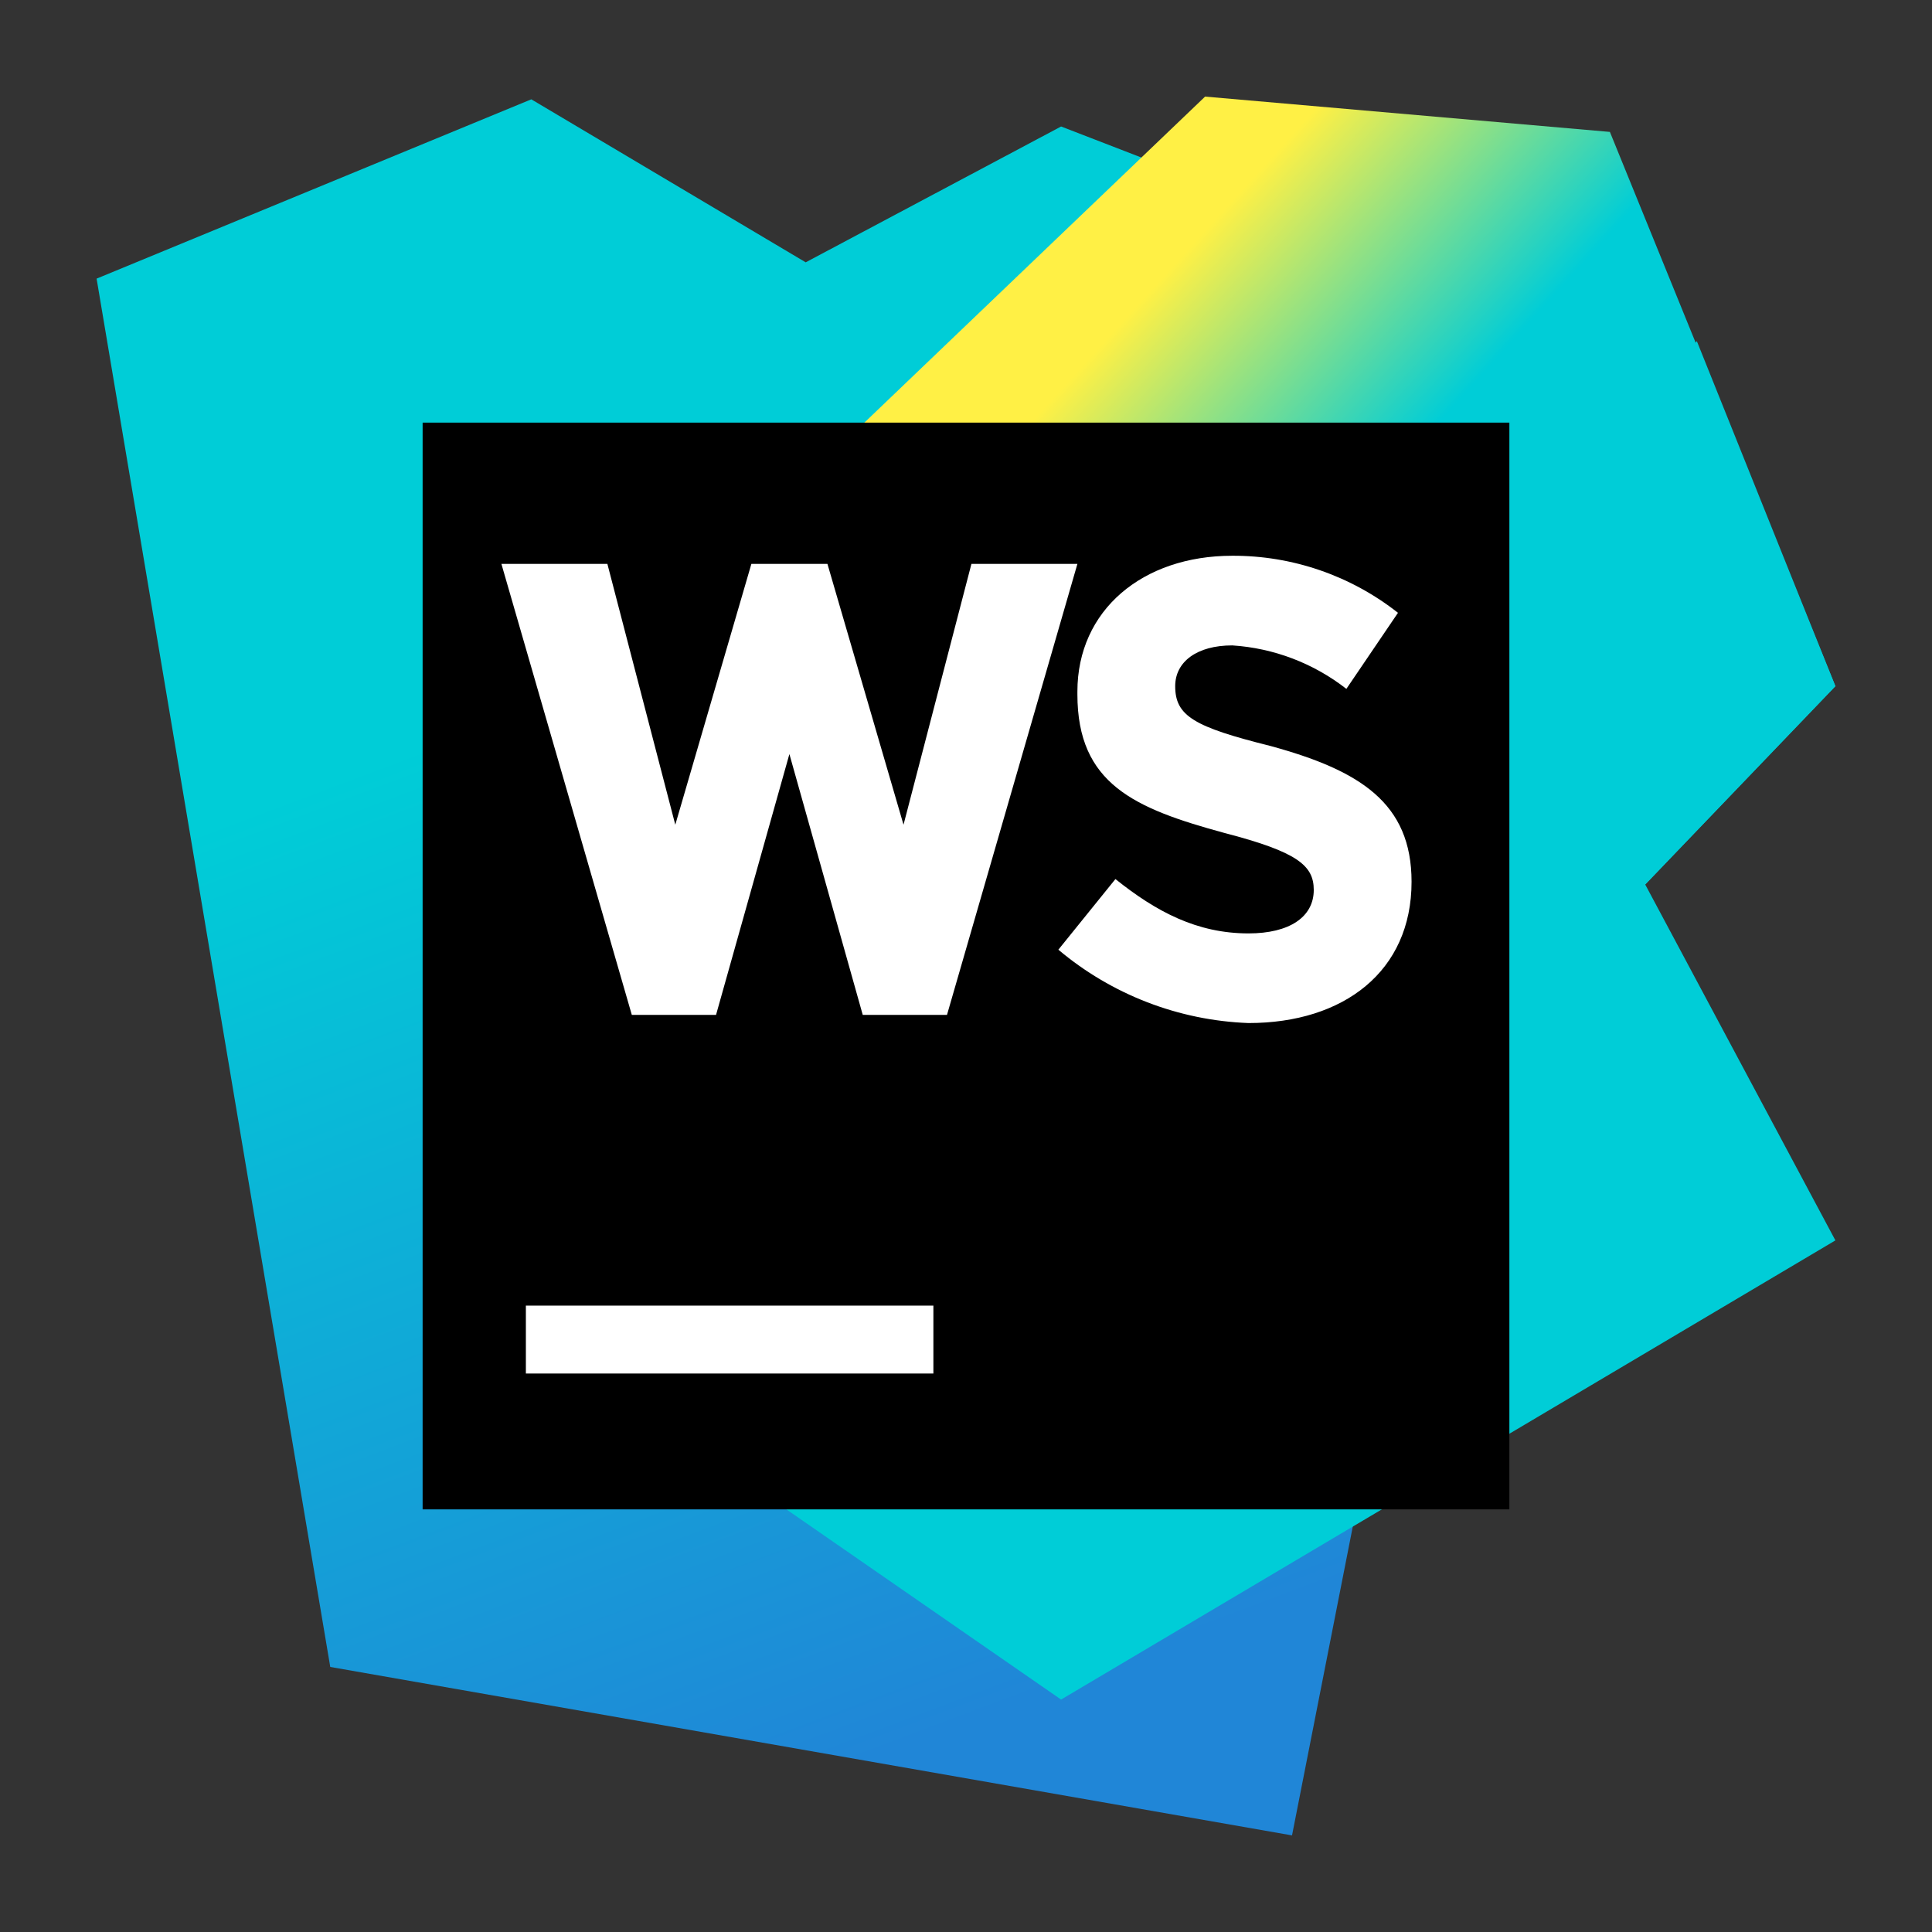
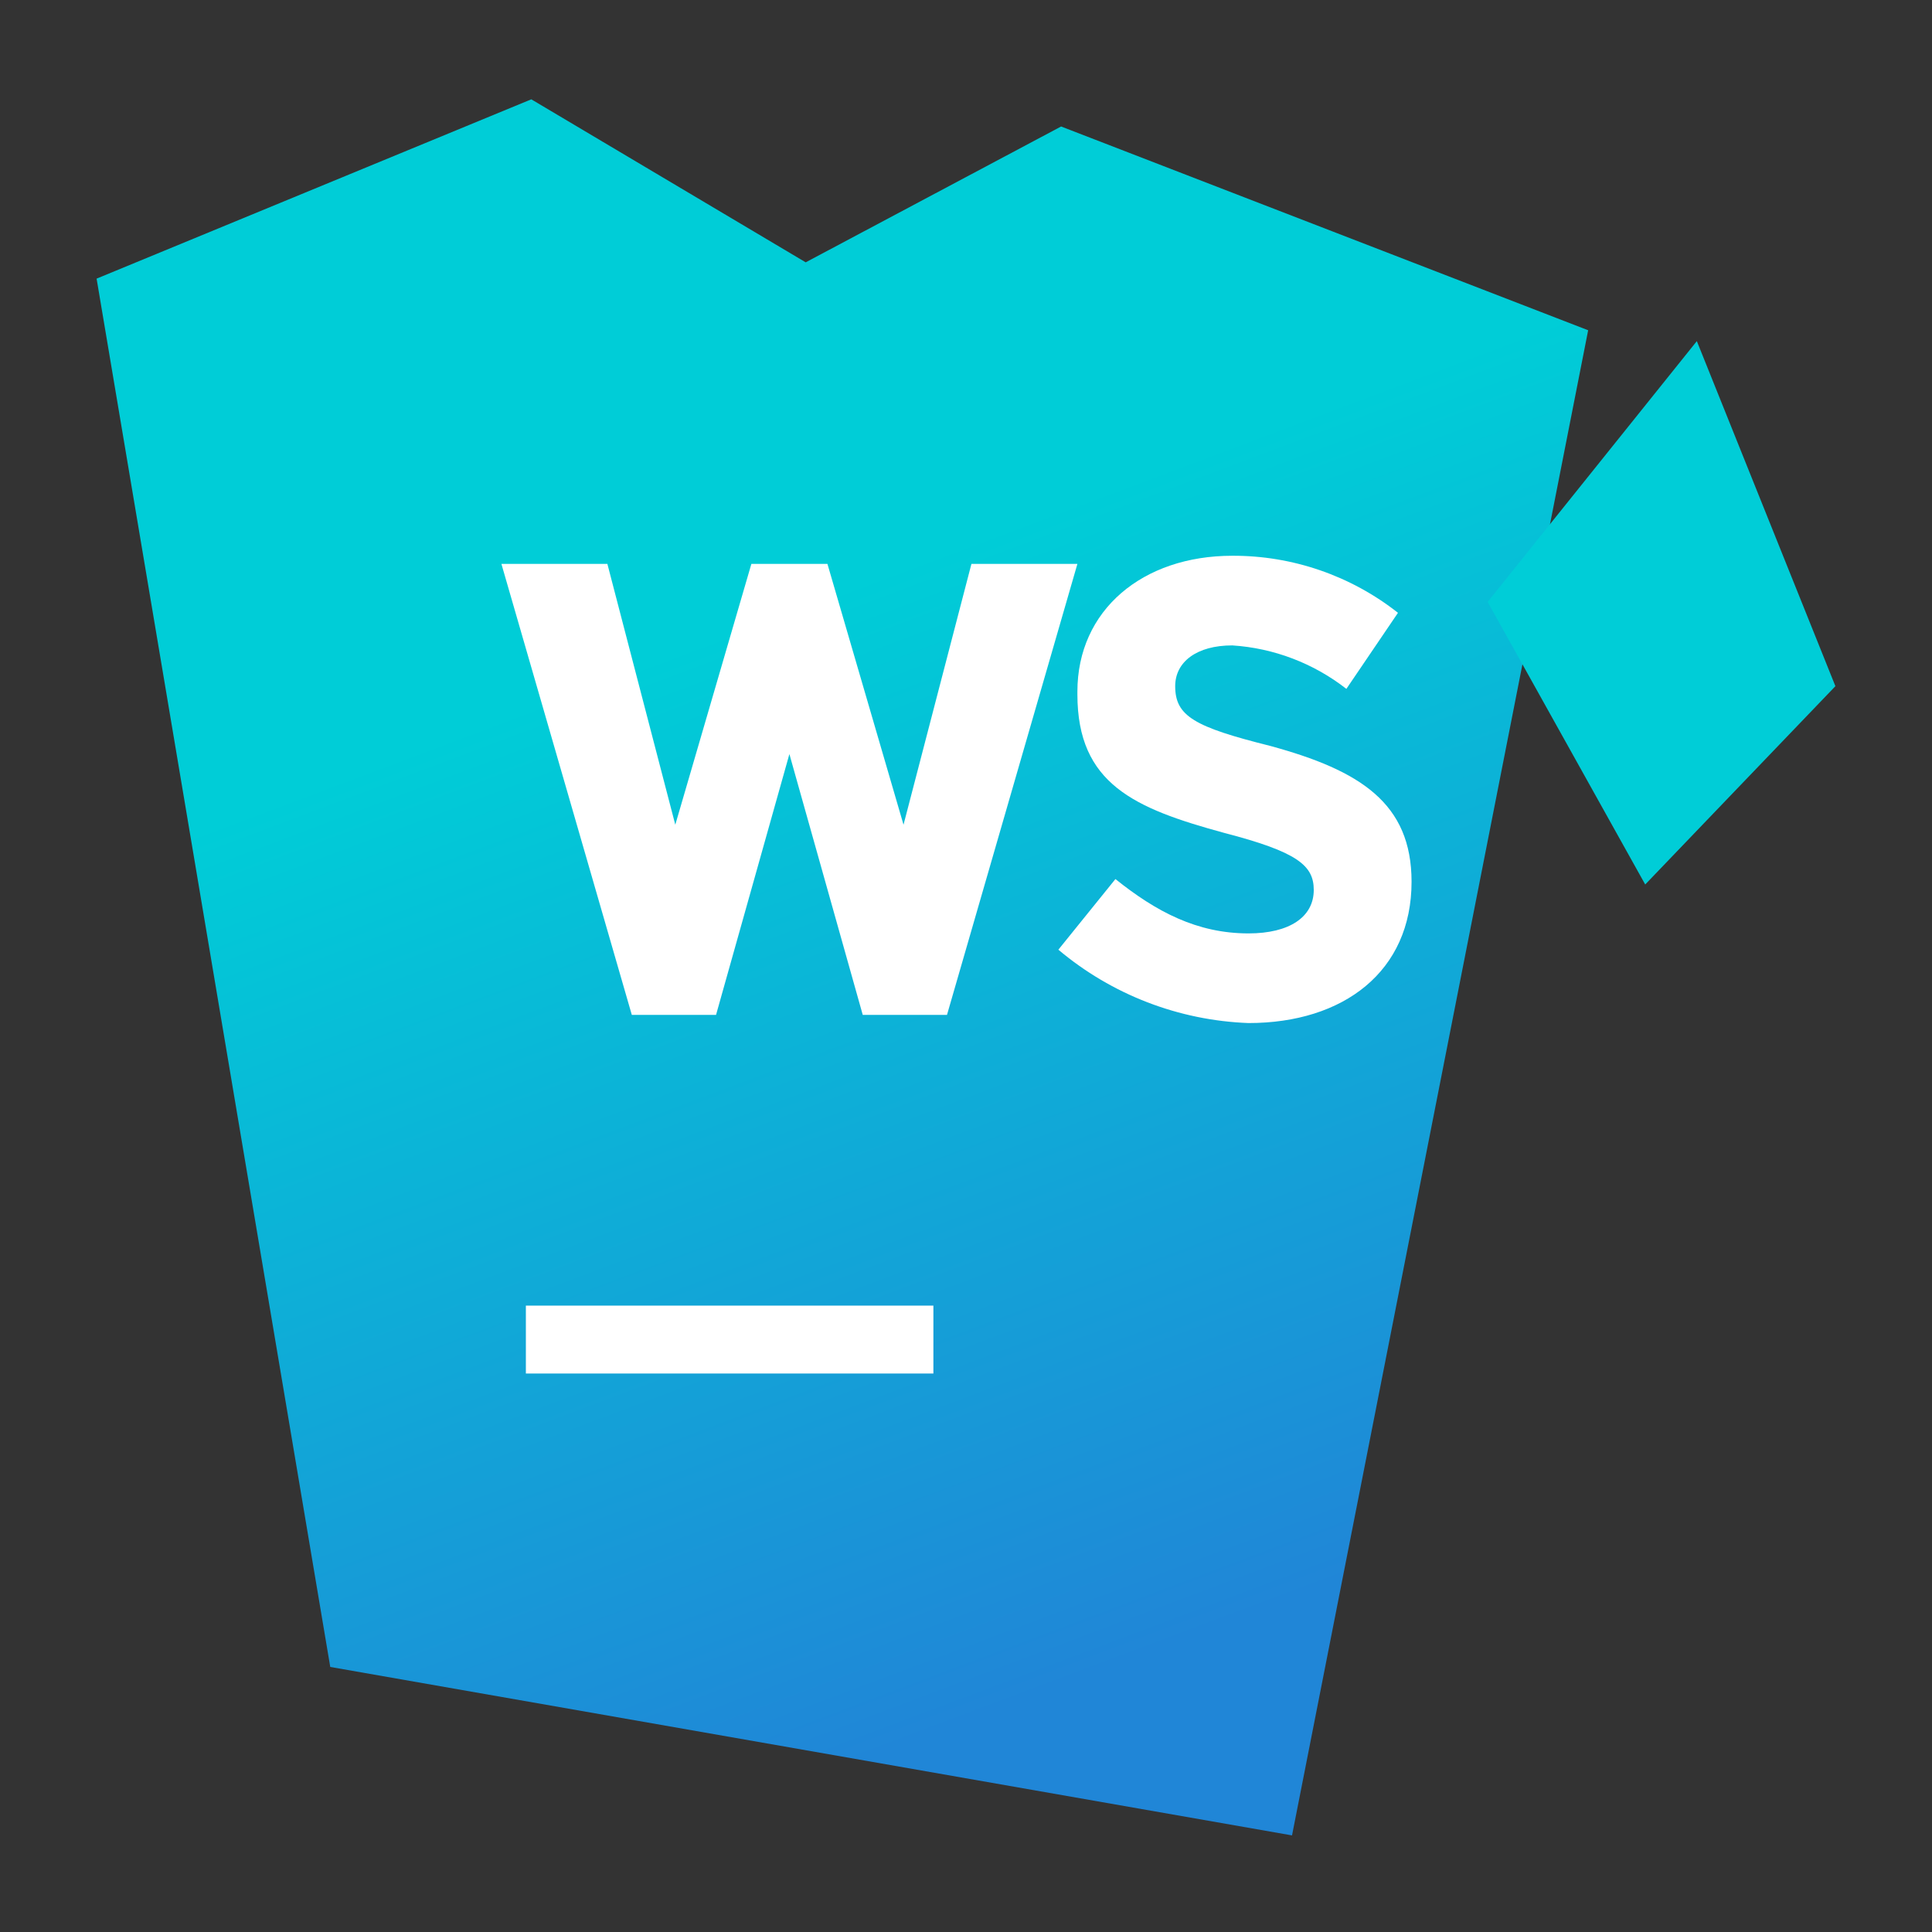
<svg xmlns="http://www.w3.org/2000/svg" width="100" height="100" viewBox="0 0 100 100" fill="none">
  <rect x="0" y="0" width="100" height="100" fill="#333333" stroke="none" />
  <path d="M17.094 86.281L5 14.422L27.5 5.141L41.703 13.578L54.922 6.547L82.203 17.094L66.875 95L17.094 86.281Z" fill="url(#paint0_linear_1215_4588)" />
-   <path d="M95 35.516L83.328 6.828L62.375 5L29.75 36.219L38.469 76.578L54.922 87.969L95 64.203L85.156 45.781L95 35.516Z" fill="url(#paint1_linear_1215_4588)" />
-   <path d="M77 31.156L85.156 45.781L95 35.516L87.828 17.656L77 31.156Z" fill="url(#paint2_linear_1215_4588)" />
-   <path d="M78.125 21.875H21.875V78.125H78.125V21.875Z" fill="black" />
+   <path d="M77 31.156L85.156 45.781L95 35.516L87.828 17.656Z" fill="url(#paint2_linear_1215_4588)" />
  <path d="M27.219 67.578H48.312V71.094H27.219V67.578ZM54.781 49.156L57.734 45.5C59.844 47.188 61.953 48.313 64.625 48.313C66.734 48.313 68 47.469 68 46.063C68 44.797 67.156 44.094 63.359 43.109C58.719 41.844 55.766 40.578 55.766 35.938V35.797C55.766 31.578 59.141 28.766 63.781 28.766C66.892 28.753 69.916 29.794 72.359 31.719L69.688 35.656C67.99 34.33 65.931 33.545 63.781 33.406C61.953 33.406 60.828 34.25 60.828 35.516C60.828 37.063 61.812 37.625 65.75 38.609C70.391 39.875 73.062 41.563 73.062 45.641C73.062 50.281 69.547 52.953 64.625 52.953C61.012 52.82 57.547 51.484 54.781 49.156ZM50.281 29.188L46.766 42.688L42.828 29.188H38.891L34.953 42.688L31.438 29.188H25.953L32.703 52.531H37.062L40.859 39.031L44.656 52.531H49.016L55.766 29.188H50.281Z" fill="white" />
  <defs>
    <linearGradient id="paint0_linear_1215_4588" x1="37.196" y1="6.87" x2="67.729" y2="87.994" gradientUnits="userSpaceOnUse">
      <stop offset="0.28" stop-color="#00CDD7" />
      <stop offset="0.94" stop-color="#2086D7" />
    </linearGradient>
    <linearGradient id="paint1_linear_1215_4588" x1="44.424" y1="17.551" x2="94.796" y2="63.232" gradientUnits="userSpaceOnUse">
      <stop offset="0.14" stop-color="#FFF045" />
      <stop offset="0.37" stop-color="#00CDD7" />
    </linearGradient>
    <linearGradient id="paint2_linear_1215_4588" x1="2087.78" y1="-7770.66" x2="2308.67" y2="-7975.77" gradientUnits="userSpaceOnUse">
      <stop offset="0.28" stop-color="#00CDD7" />
      <stop offset="0.94" stop-color="#2086D7" />
    </linearGradient>
  </defs>
</svg>